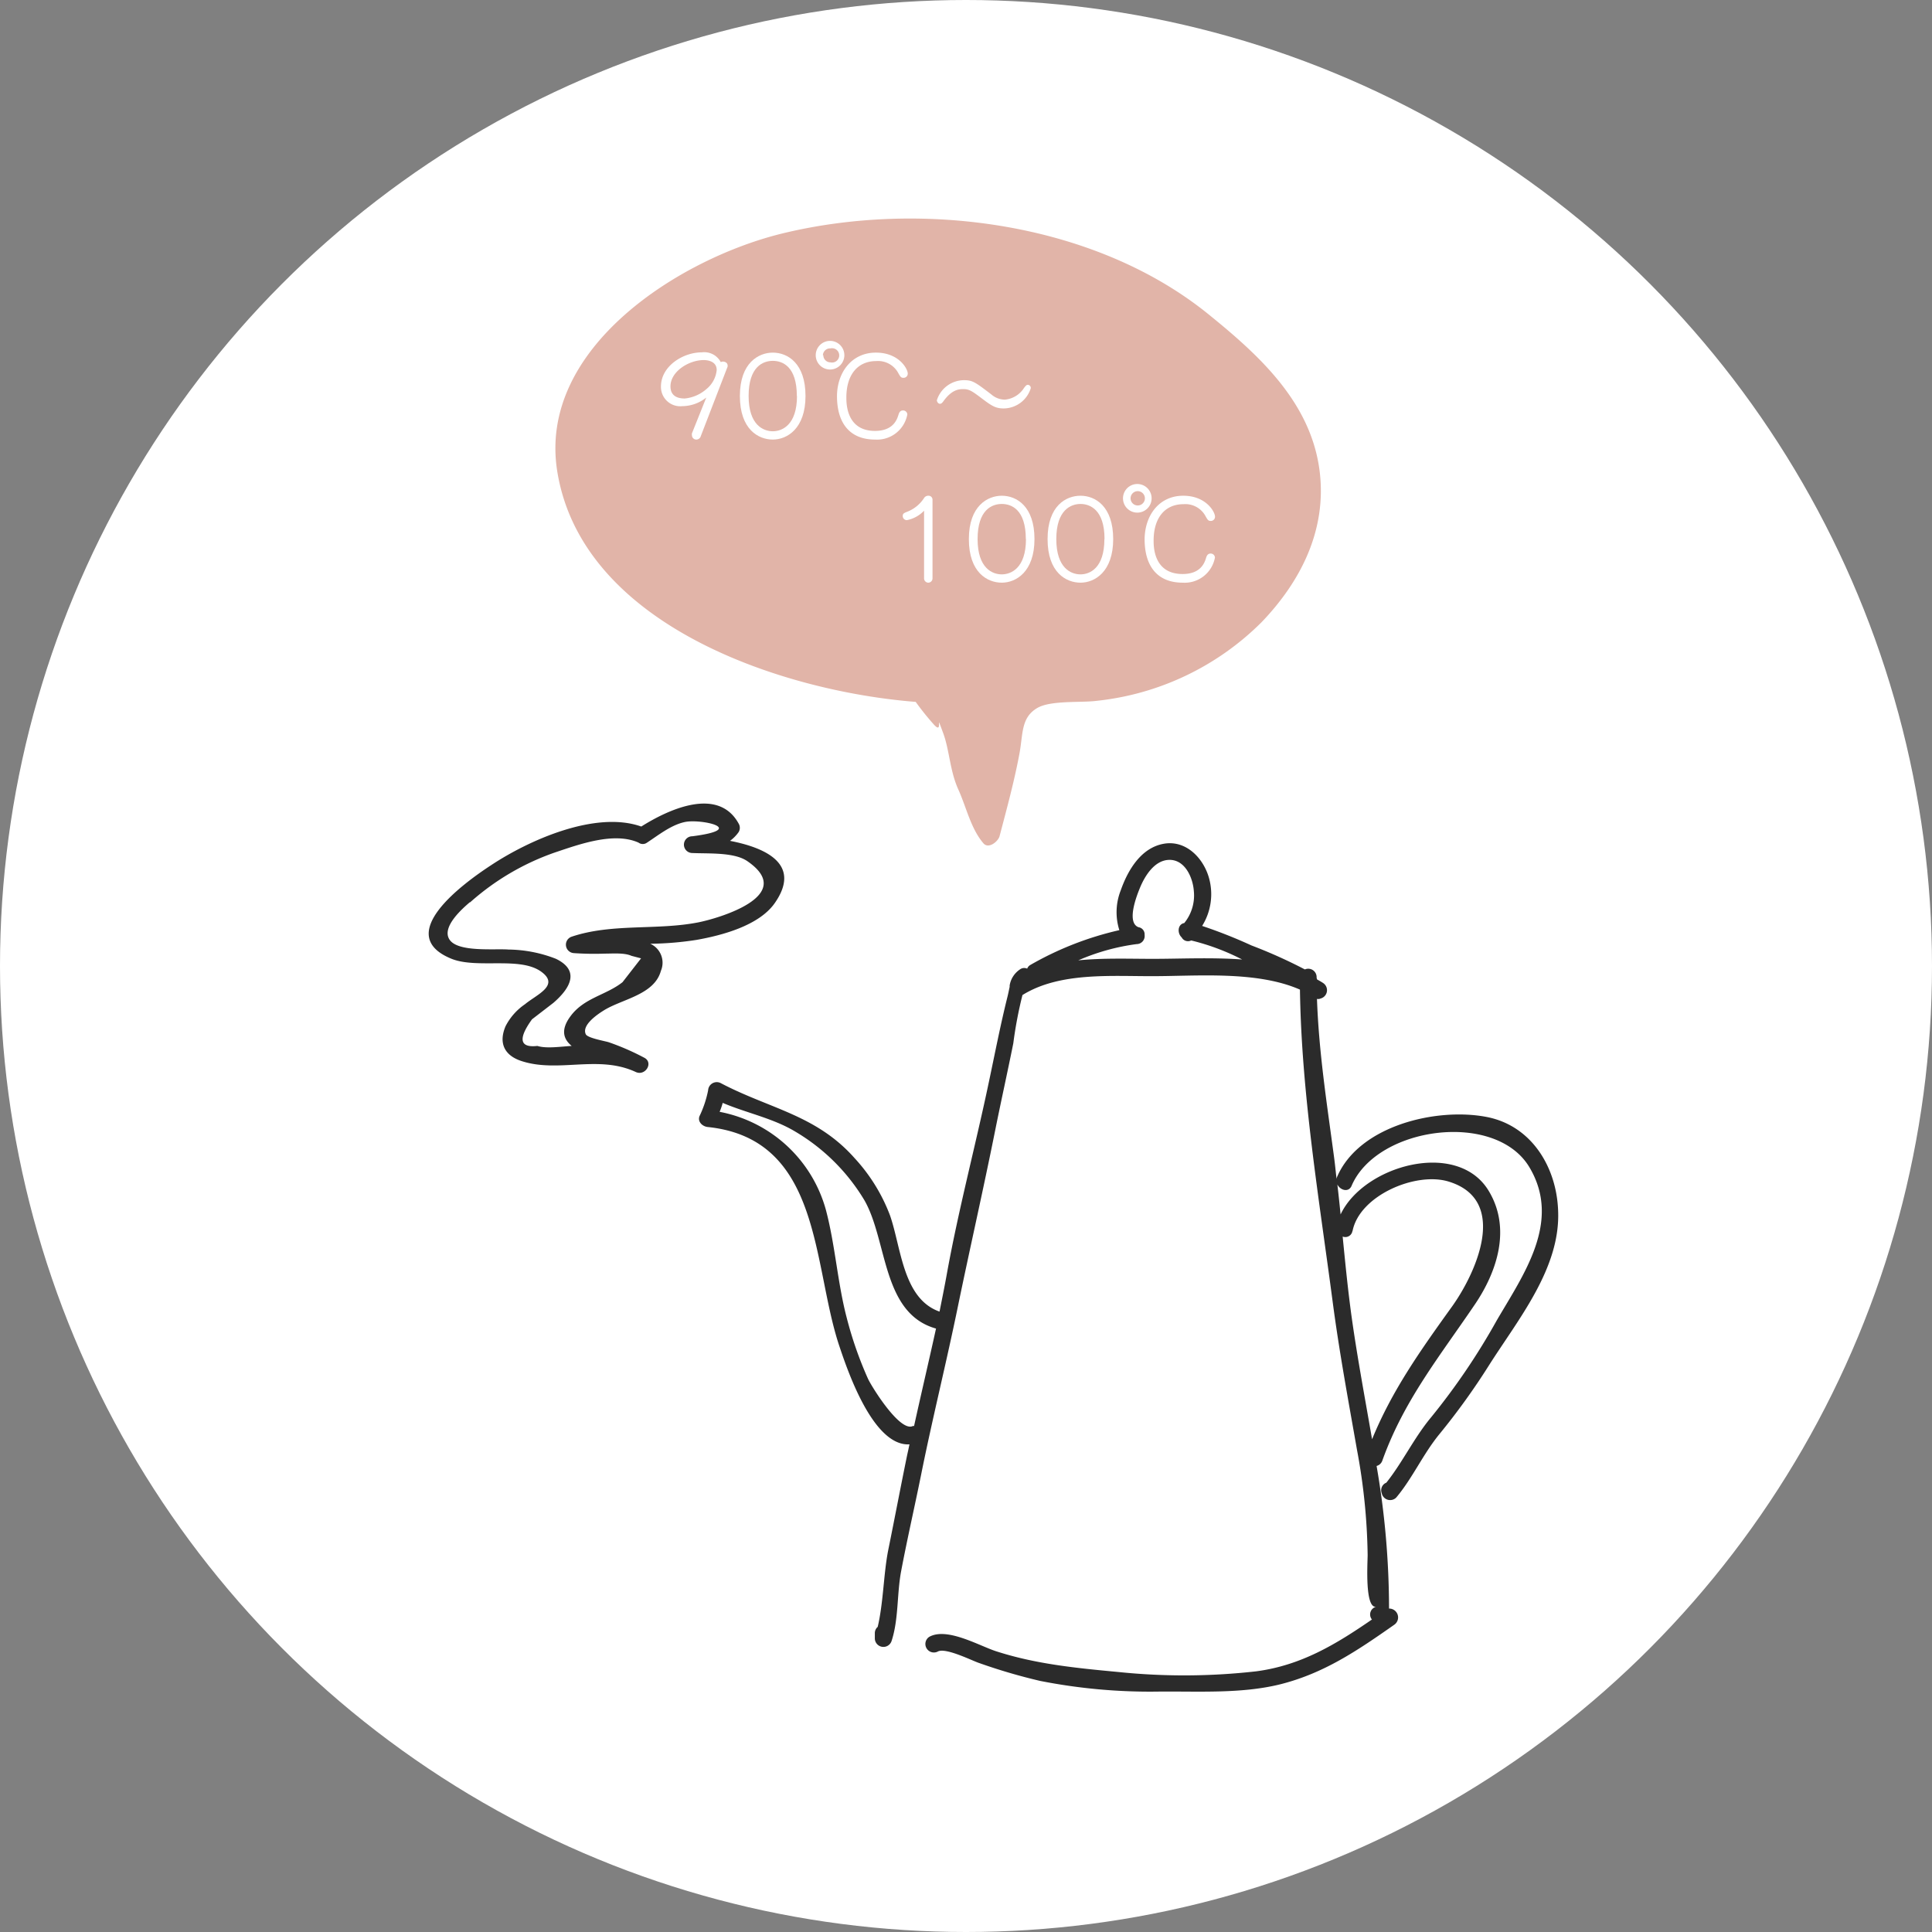
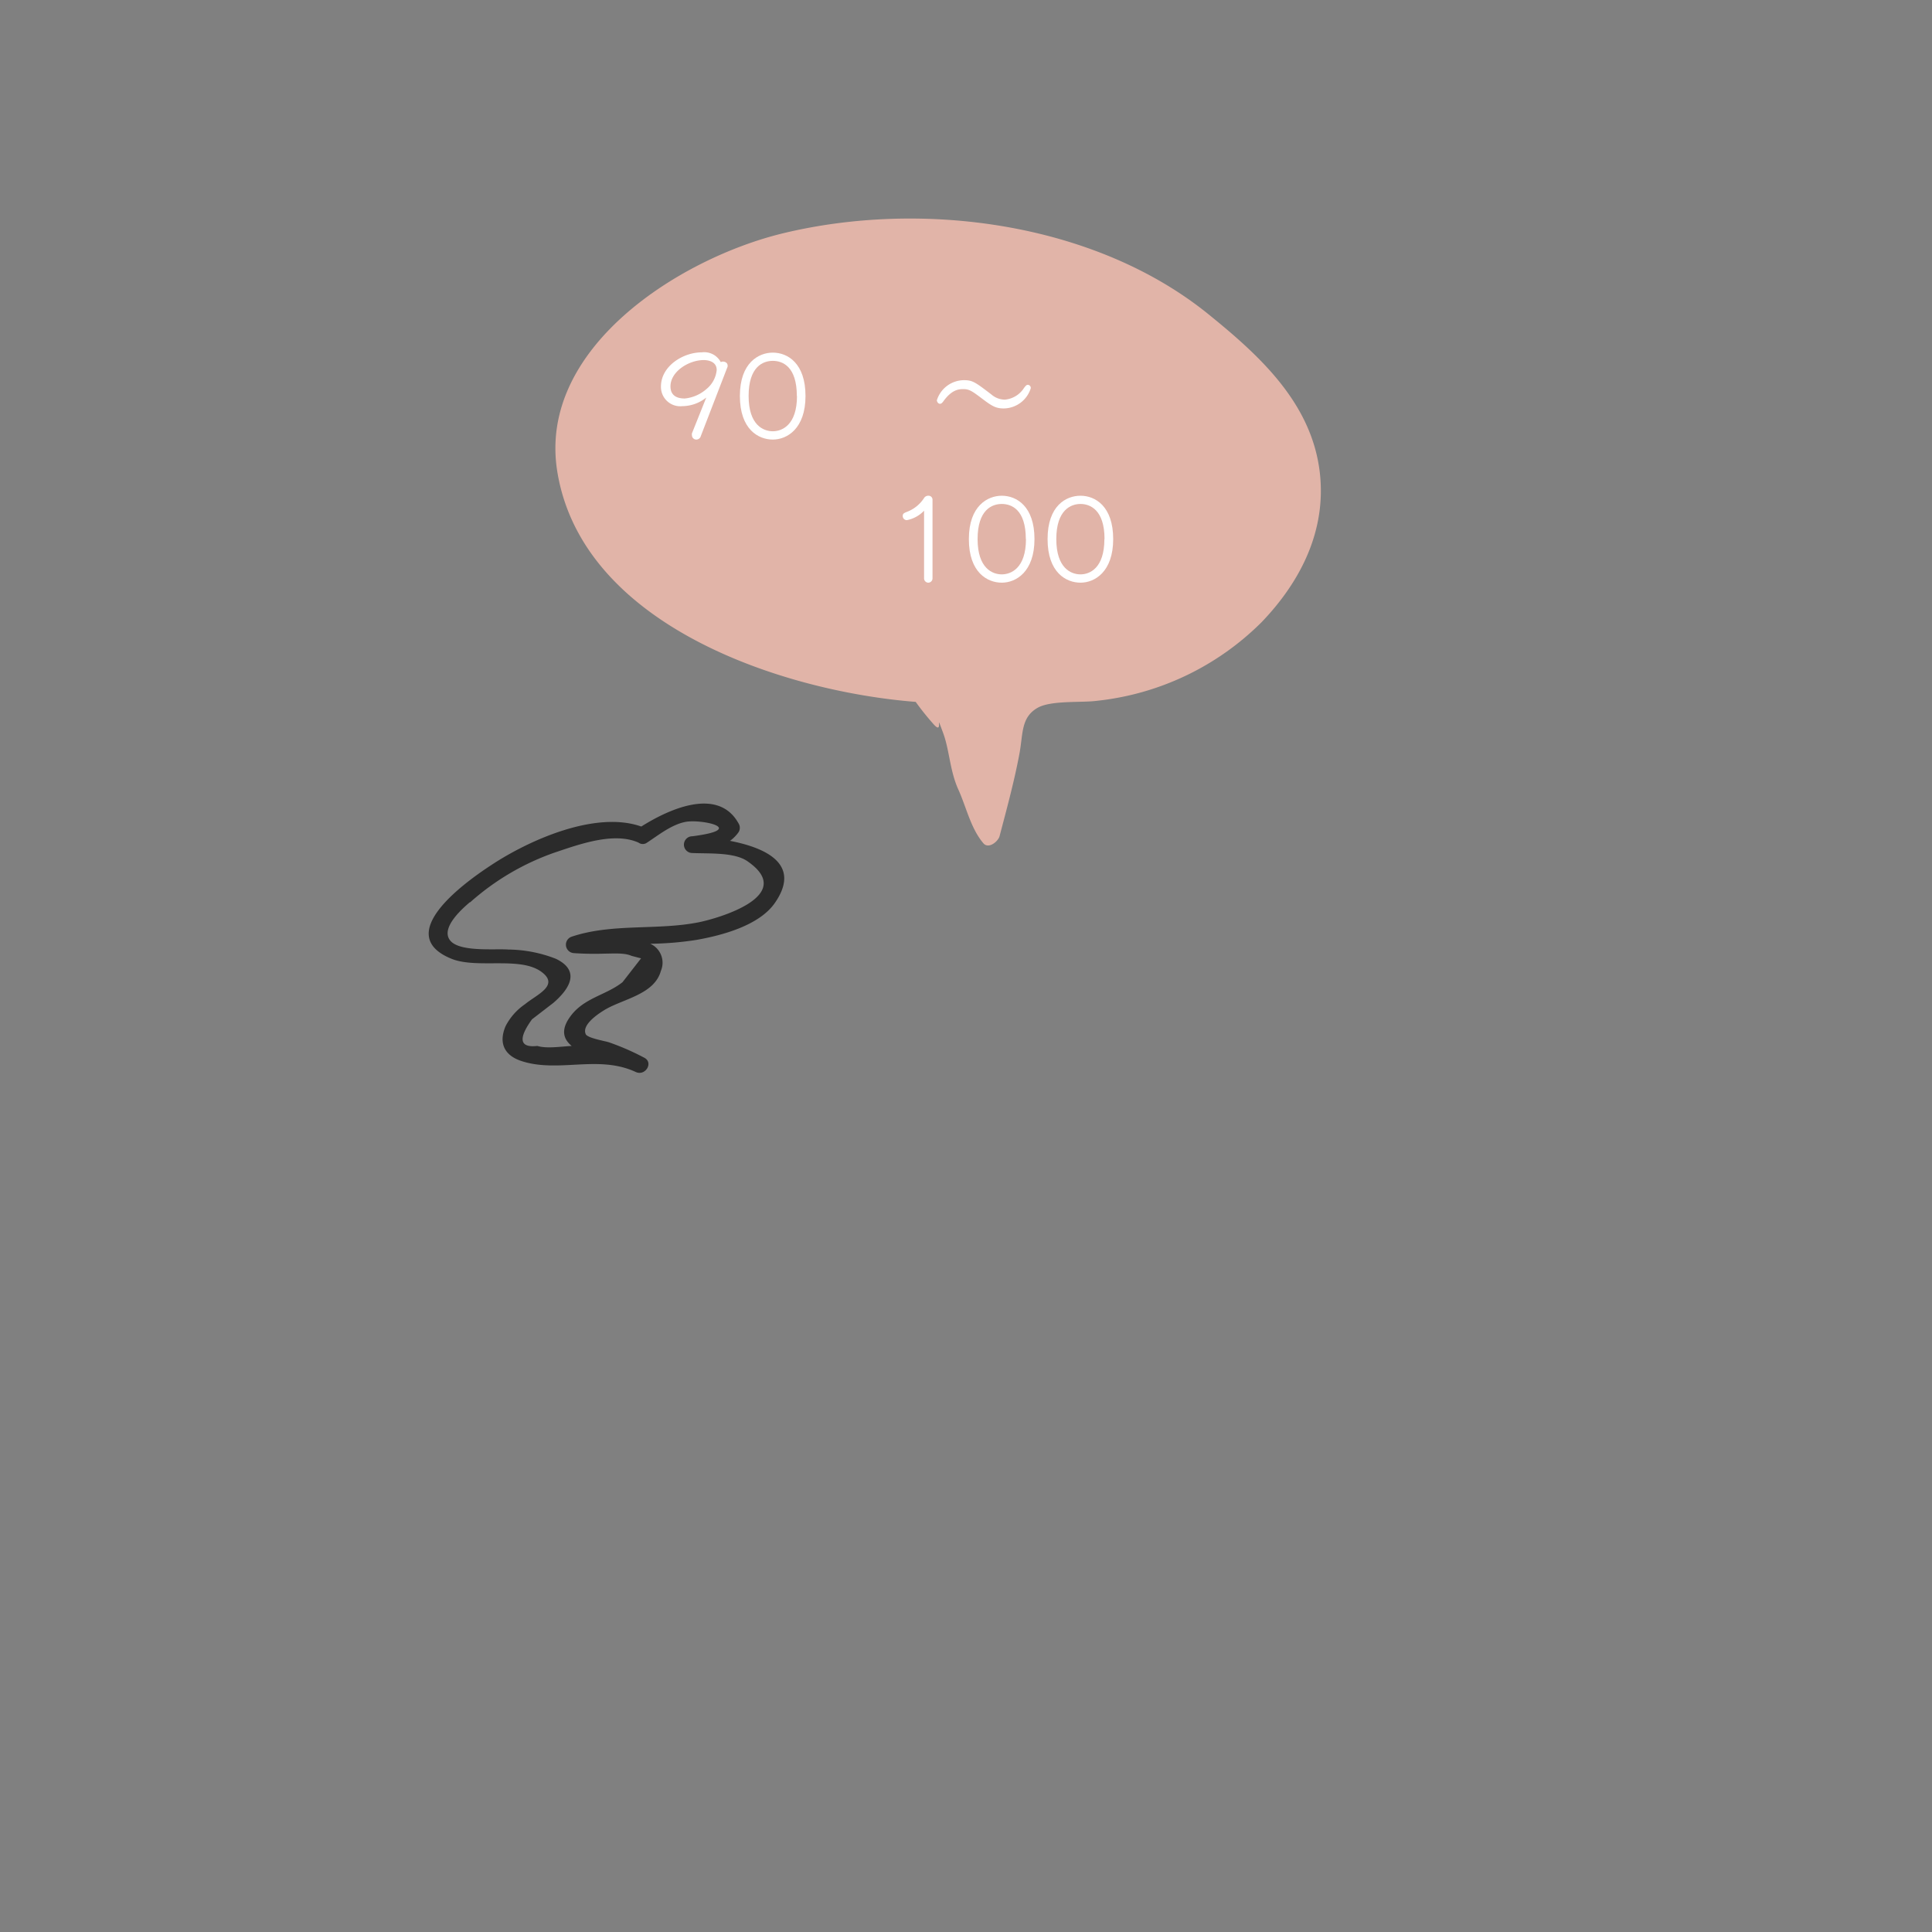
<svg xmlns="http://www.w3.org/2000/svg" width="270" height="270" viewBox="0 0 270 270">
  <rect x="0" y="0" width="270" height="270" fill="#808080" stroke="none" />
  <defs>
    <style>.cls-1{fill:#fff;}.cls-2{fill:#2b2b2b;}.cls-3{fill:#e1b4a8;}</style>
  </defs>
  <g id="レイヤー_2" data-name="レイヤー 2">
    <g id="contents">
-       <circle class="cls-1" cx="135" cy="135" r="135" />
-       <path class="cls-2" d="M207.78,156.1c-7-1.36-17.83,1.19-20.92,8.37a1,1,0,0,0-.07.29c-.12-1-.22-2.07-.36-3.1-1-7.48-2.12-14.6-2.38-22.06a1,1,0,0,0,.34,0l.21-.07a1.2,1.2,0,0,0,.28-2.17c-.27-.18-.55-.33-.83-.49,0-.06,0-.12-.05-.17a.76.76,0,0,0,0-.15,1.17,1.17,0,0,0-1.64-1.07,69.51,69.51,0,0,0-7.46-3.35A68.82,68.82,0,0,0,168,129.4a8.39,8.39,0,0,0,1-6.55c-.74-2.86-3.22-5.5-6.38-4.93s-5,3.67-6,6.52a8.32,8.32,0,0,0-.19,5.55A44.82,44.82,0,0,0,144,134.85a1,1,0,0,0-.45.52,1,1,0,0,0-1,.1,3.33,3.33,0,0,0-1.45,2.26c0,.06,0,.13,0,.19-.09.4-.17.83-.29,1.32-1,4-1.77,8-2.62,12-1.89,9-4.27,17.9-5.89,26.92-.31,1.72-.66,3.43-1,5.14-5.15-1.81-5.35-9-6.94-13.5a24.6,24.6,0,0,0-4.93-7.95c-5.36-6.05-11.87-6.89-18.68-10.47a1.21,1.21,0,0,0-1.79,1A15.22,15.22,0,0,1,97.75,156c-.29.79.45,1.43,1.15,1.5,16,1.66,14.58,19.29,18.41,30.65,1.08,3.22,4.68,14,9.79,13.7-.1.48-.21,1-.31,1.43-.91,4.43-1.75,8.87-2.65,13.3-.66,3.28-.68,7.4-1.48,10.78a1.14,1.14,0,0,0-.4.87c0,.26,0,.52,0,.78a1.2,1.2,0,0,0,2.34.32c1-3.05.73-6.57,1.34-9.78.85-4.5,1.89-9,2.79-13.47,1.58-7.86,3.53-15.65,5.14-23.51,1.69-8.18,3.55-16.33,5.19-24.51.82-4.09,1.73-8.17,2.55-12.25a58.08,58.08,0,0,1,1.28-6.75c5.18-3.23,12.39-2.62,18.23-2.64,6.18,0,14.51-.77,20.55,1.88.21,14.59,2.69,29.31,4.59,43.76.91,6.89,2.18,13.71,3.38,20.55a85.27,85.27,0,0,1,1.49,14.68c0,1.12-.43,7.59,1.22,7.25a1.11,1.11,0,0,0-.62,1.79c-5,3.44-9.87,6.41-16.17,7.24a89.48,89.48,0,0,1-19.22.1c-5.85-.55-11.53-1.09-17.15-2.91-2.37-.77-6.86-3.4-9.34-2a1.19,1.19,0,0,0,1.2,2.05c1.08-.61,4.79,1.27,5.76,1.59a79.69,79.69,0,0,0,8.55,2.51A79.16,79.16,0,0,0,162,236.4c5.52-.05,11.47.32,16.85-1,6.18-1.54,10.86-4.74,16-8.34a1.24,1.24,0,0,0-.73-2.26,117.06,117.06,0,0,0-1.74-19.93,1.15,1.15,0,0,0,.8-.74c3-8.39,8-14.55,12.92-21.81,3.12-4.59,5.14-10.67,1.92-15.94-4.38-7.16-17.43-3.52-20.67,3.34-.14-1.4-.29-2.8-.45-4.19.39.81,1.59,1.18,2,.16,3.57-8.28,20.11-10.5,24.84-2.56,4.53,7.6-.84,15-4.59,21.44A93.5,93.5,0,0,1,200,198.07c-2.37,2.84-4,6.31-6.26,9.14a1.13,1.13,0,0,0-.68,1.34l.06.22a1.2,1.2,0,0,0,2,.52c2.28-2.71,3.74-6.06,6.05-8.88a96.29,96.29,0,0,0,6.92-9.61c4.1-6.46,10-13.57,9.66-21.59C217.54,163.12,214.05,157.32,207.78,156.1Zm-80.17,43.17c-1.79,1-5.77-5.45-6.29-6.55a53,53,0,0,1-3-8.6c-1.28-4.9-1.59-10.07-2.89-15a19.11,19.11,0,0,0-14.86-13.74,9.8,9.8,0,0,0,.43-1.25c3.34,1.42,7,2.13,10.12,4a27.64,27.64,0,0,1,9.69,9.62c3.25,5.71,2.43,15.79,10,17.92-1,4.55-2.07,9.08-3.07,13.63ZM161.1,134c-3.32,0-6.92-.14-10.41.21a30.26,30.26,0,0,1,8.15-2.27h0a1.13,1.13,0,0,0,1.12-1.29,1,1,0,0,0-.85-1.07c-1.73-.65-.24-4.44.19-5.48.66-1.62,2-3.86,4.05-3.93,2.26-.08,3.36,2.5,3.49,4.35A6.11,6.11,0,0,1,165.5,129c-.93.16-1,1.42-.36,2a1,1,0,0,0,1.33.43,32,32,0,0,1,7.12,2.66C169.31,133.78,164.9,134,161.1,134Zm27.93,38c1-4.94,8.82-8.27,13.4-6.88,8.59,2.61,3.74,12.94.5,17.46-4.39,6.11-8.38,11.71-11.18,18.56-1-5.79-2.09-11.56-2.89-17.33-.5-3.66-.86-7.33-1.22-11A1,1,0,0,0,189,172.05Z" />
      <path class="cls-3" d="M184.44,66c-1.15-9.7-8.41-16.3-15.59-22.11-15.83-12.8-39.93-16-59.45-11.28C95,36.1,75.1,48.65,77.88,65.89c3.49,21.6,31.61,30.75,50.09,32.2a37.67,37.67,0,0,0,2.49,3.11c1.53,1.75.07-2.21,1.35,1.25.88,2.37.93,5.27,2.12,7.89,1.12,2.47,1.73,5.43,3.5,7.51.71.83,2-.2,2.25-.95,1-3.8,2.06-7.68,2.78-11.53.53-2.79.19-5.06,2.49-6.42,1.85-1.1,6.1-.73,8.24-1a38.33,38.33,0,0,0,23.12-11C181.81,81.22,185.39,74.09,184.44,66Z" />
      <path class="cls-2" d="M63.12,134c3.57,1.42,9.53-.36,12.51,1.79,2.66,1.92-.64,3.2-2.26,4.55a8.3,8.3,0,0,0-2.72,3.08c-1,2.36-.15,4.07,2.19,4.85,5.19,1.72,10.74-.9,16,1.54,1.35.63,2.54-1.32,1.18-2a34.7,34.7,0,0,0-4.93-2.15c-.51-.17-3-.59-3.23-1.13-.6-1.3,1.73-2.83,2.5-3.31,2.53-1.6,7.08-2.17,8-5.54a2.9,2.9,0,0,0-1.49-3.79,44.72,44.72,0,0,0,6.48-.54c3.55-.63,8.76-2,10.95-5.18,3.75-5.42-1.33-7.7-6.28-8.66a5.24,5.24,0,0,0,1.21-1.23,1.16,1.16,0,0,0,0-1.18c-2.89-5.26-9.92-1.92-13.61.41-6.42-2.27-15.75,1.93-21,5.41C64.81,123.41,54.82,130.65,63.12,134Zm2.56-7.88a35.16,35.16,0,0,1,11.91-7c3.38-1.13,8.22-2.9,11.65-1.36h0a1,1,0,0,0,1.18,0c1.62-1.06,3.4-2.5,5.33-2.89,2.26-.46,8.81,1,1,2a1.17,1.17,0,0,0,0,2.34c2.21.11,5.83-.14,7.68,1.13,7.1,4.87-4.28,8.06-6.83,8.56-5.77,1.14-12.07.11-17.7,2a1.18,1.18,0,0,0,.31,2.3,41.66,41.66,0,0,0,4.33.07c1.09,0,2.72-.14,3.71.31l1.34.35L87,137.26c-2.32,1.84-5.4,2.17-7.31,4.81-1.32,1.81-1,3.11.2,4.1-1.53.09-3.53.4-4.79,0-2.48.29-2.72-1-.75-3.72l3-2.31c2.31-2,3.78-4.49.33-6.15a18.7,18.7,0,0,0-6.62-1.29c-1.94-.15-7,.4-8.22-1.36S64.66,126.94,65.68,126.07Z" />
      <path class="cls-1" d="M97.94,60.94a.65.65,0,0,1-.63.49.61.61,0,0,1-.61-.58.94.94,0,0,1,0-.29l2-5a5.42,5.42,0,0,1-3.33,1.2,2.7,2.7,0,0,1-3-2.74c0-2.85,3.08-4.78,5.72-4.78a2.61,2.61,0,0,1,2.64,1.37.61.61,0,0,1,.3-.08s.66,0,.66.59a.55.55,0,0,1-.07.28Zm.81-6.59a3.9,3.9,0,0,0,1.41-2.64c0-1.38-1.61-1.39-1.81-1.39-2.09,0-4.65,1.6-4.65,3.68,0,1.63,1.47,1.69,2,1.69A5.39,5.39,0,0,0,98.75,54.35Z" />
      <path class="cls-1" d="M108,49.28c2.09,0,4.57,1.5,4.57,6.06S110,61.43,108,61.43s-4.6-1.41-4.6-6.09S106.06,49.28,108,49.28Zm3.36,6.06c0-4.13-2-4.91-3.36-4.91s-3.38.8-3.38,4.91,2.1,4.93,3.38,4.93S111.38,59.42,111.38,55.34Z" />
-       <path class="cls-1" d="M118,49.64a2,2,0,1,1-2-2A2,2,0,0,1,118,49.64Zm-2.94,0a1,1,0,0,0,1,1,1,1,0,1,0,0-1.95A1,1,0,0,0,115,49.64Zm7.36-.36c3.19,0,4.44,2.25,4.44,2.93a.58.58,0,0,1-.61.59c-.35,0-.43-.16-.79-.8a3.21,3.21,0,0,0-3-1.54c-2.56,0-4.18,1.86-4.18,5.09,0,.83,0,4.67,4,4.67,2.58,0,3.09-1.63,3.28-2.25.08-.26.21-.61.63-.61a.59.59,0,0,1,.61.56,4.3,4.3,0,0,1-4.5,3.51c-3.6,0-5.33-2.36-5.33-6.09C117,52,119.06,49.28,122.4,49.28Z" />
      <path class="cls-1" d="M131.84,56.08c-.22.29-.32.35-.5.35s-.41-.24-.41-.5a4,4,0,0,1,3.76-2.8c1.23,0,1.58.26,3.86,2a2.89,2.89,0,0,0,1.88.72,3.55,3.55,0,0,0,2.69-1.65c.26-.34.36-.42.53-.42a.43.43,0,0,1,.4.48,4,4,0,0,1-3.78,2.82c-1.08,0-1.63-.32-2.94-1.31-1.47-1.11-1.86-1.39-2.69-1.39C134,54.37,133,54.46,131.84,56.08Z" />
      <path class="cls-1" d="M130.32,80.82a.6.6,0,0,1-.59.61.6.6,0,0,1-.59-.61V71.37a4.48,4.48,0,0,1-2.4,1.32.57.57,0,0,1-.58-.58c0-.35.18-.42.74-.64a4.92,4.92,0,0,0,2.24-1.87.68.68,0,0,1,.59-.32.55.55,0,0,1,.59.56Z" />
      <path class="cls-1" d="M140,69.28c2.09,0,4.57,1.5,4.57,6.06S142,81.43,140,81.43s-4.6-1.41-4.6-6.09S138.06,69.28,140,69.28Zm3.36,6.06c0-4.13-2-4.91-3.36-4.91s-3.38.8-3.38,4.91,2.1,4.93,3.38,4.93S143.38,79.42,143.38,75.34Z" />
      <path class="cls-1" d="M151,69.28c2.09,0,4.57,1.5,4.57,6.06S153,81.43,151,81.43s-4.6-1.41-4.6-6.09S149,69.28,151,69.28Zm3.36,6.06c0-4.13-2.05-4.91-3.36-4.91s-3.38.8-3.38,4.91,2.1,4.93,3.38,4.93S154.34,79.42,154.34,75.34Z" />
-       <path class="cls-1" d="M160.94,69.64a2,2,0,1,1-2-2A2,2,0,0,1,160.94,69.64Zm-2.94,0a1,1,0,0,0,1,1,1,1,0,1,0,0-2A1,1,0,0,0,158,69.64Zm7.36-.36c3.19,0,4.44,2.25,4.44,2.93a.58.58,0,0,1-.61.59c-.35,0-.43-.16-.79-.8a3.21,3.21,0,0,0-3-1.54c-2.56,0-4.18,1.86-4.18,5.09,0,.83,0,4.67,4.05,4.67,2.58,0,3.09-1.63,3.28-2.25.08-.26.21-.61.63-.61a.59.59,0,0,1,.61.56,4.3,4.3,0,0,1-4.5,3.51c-3.6,0-5.33-2.36-5.33-6.09C160,72,162,69.28,165.36,69.28Z" />
    </g>
  </g>
</svg>